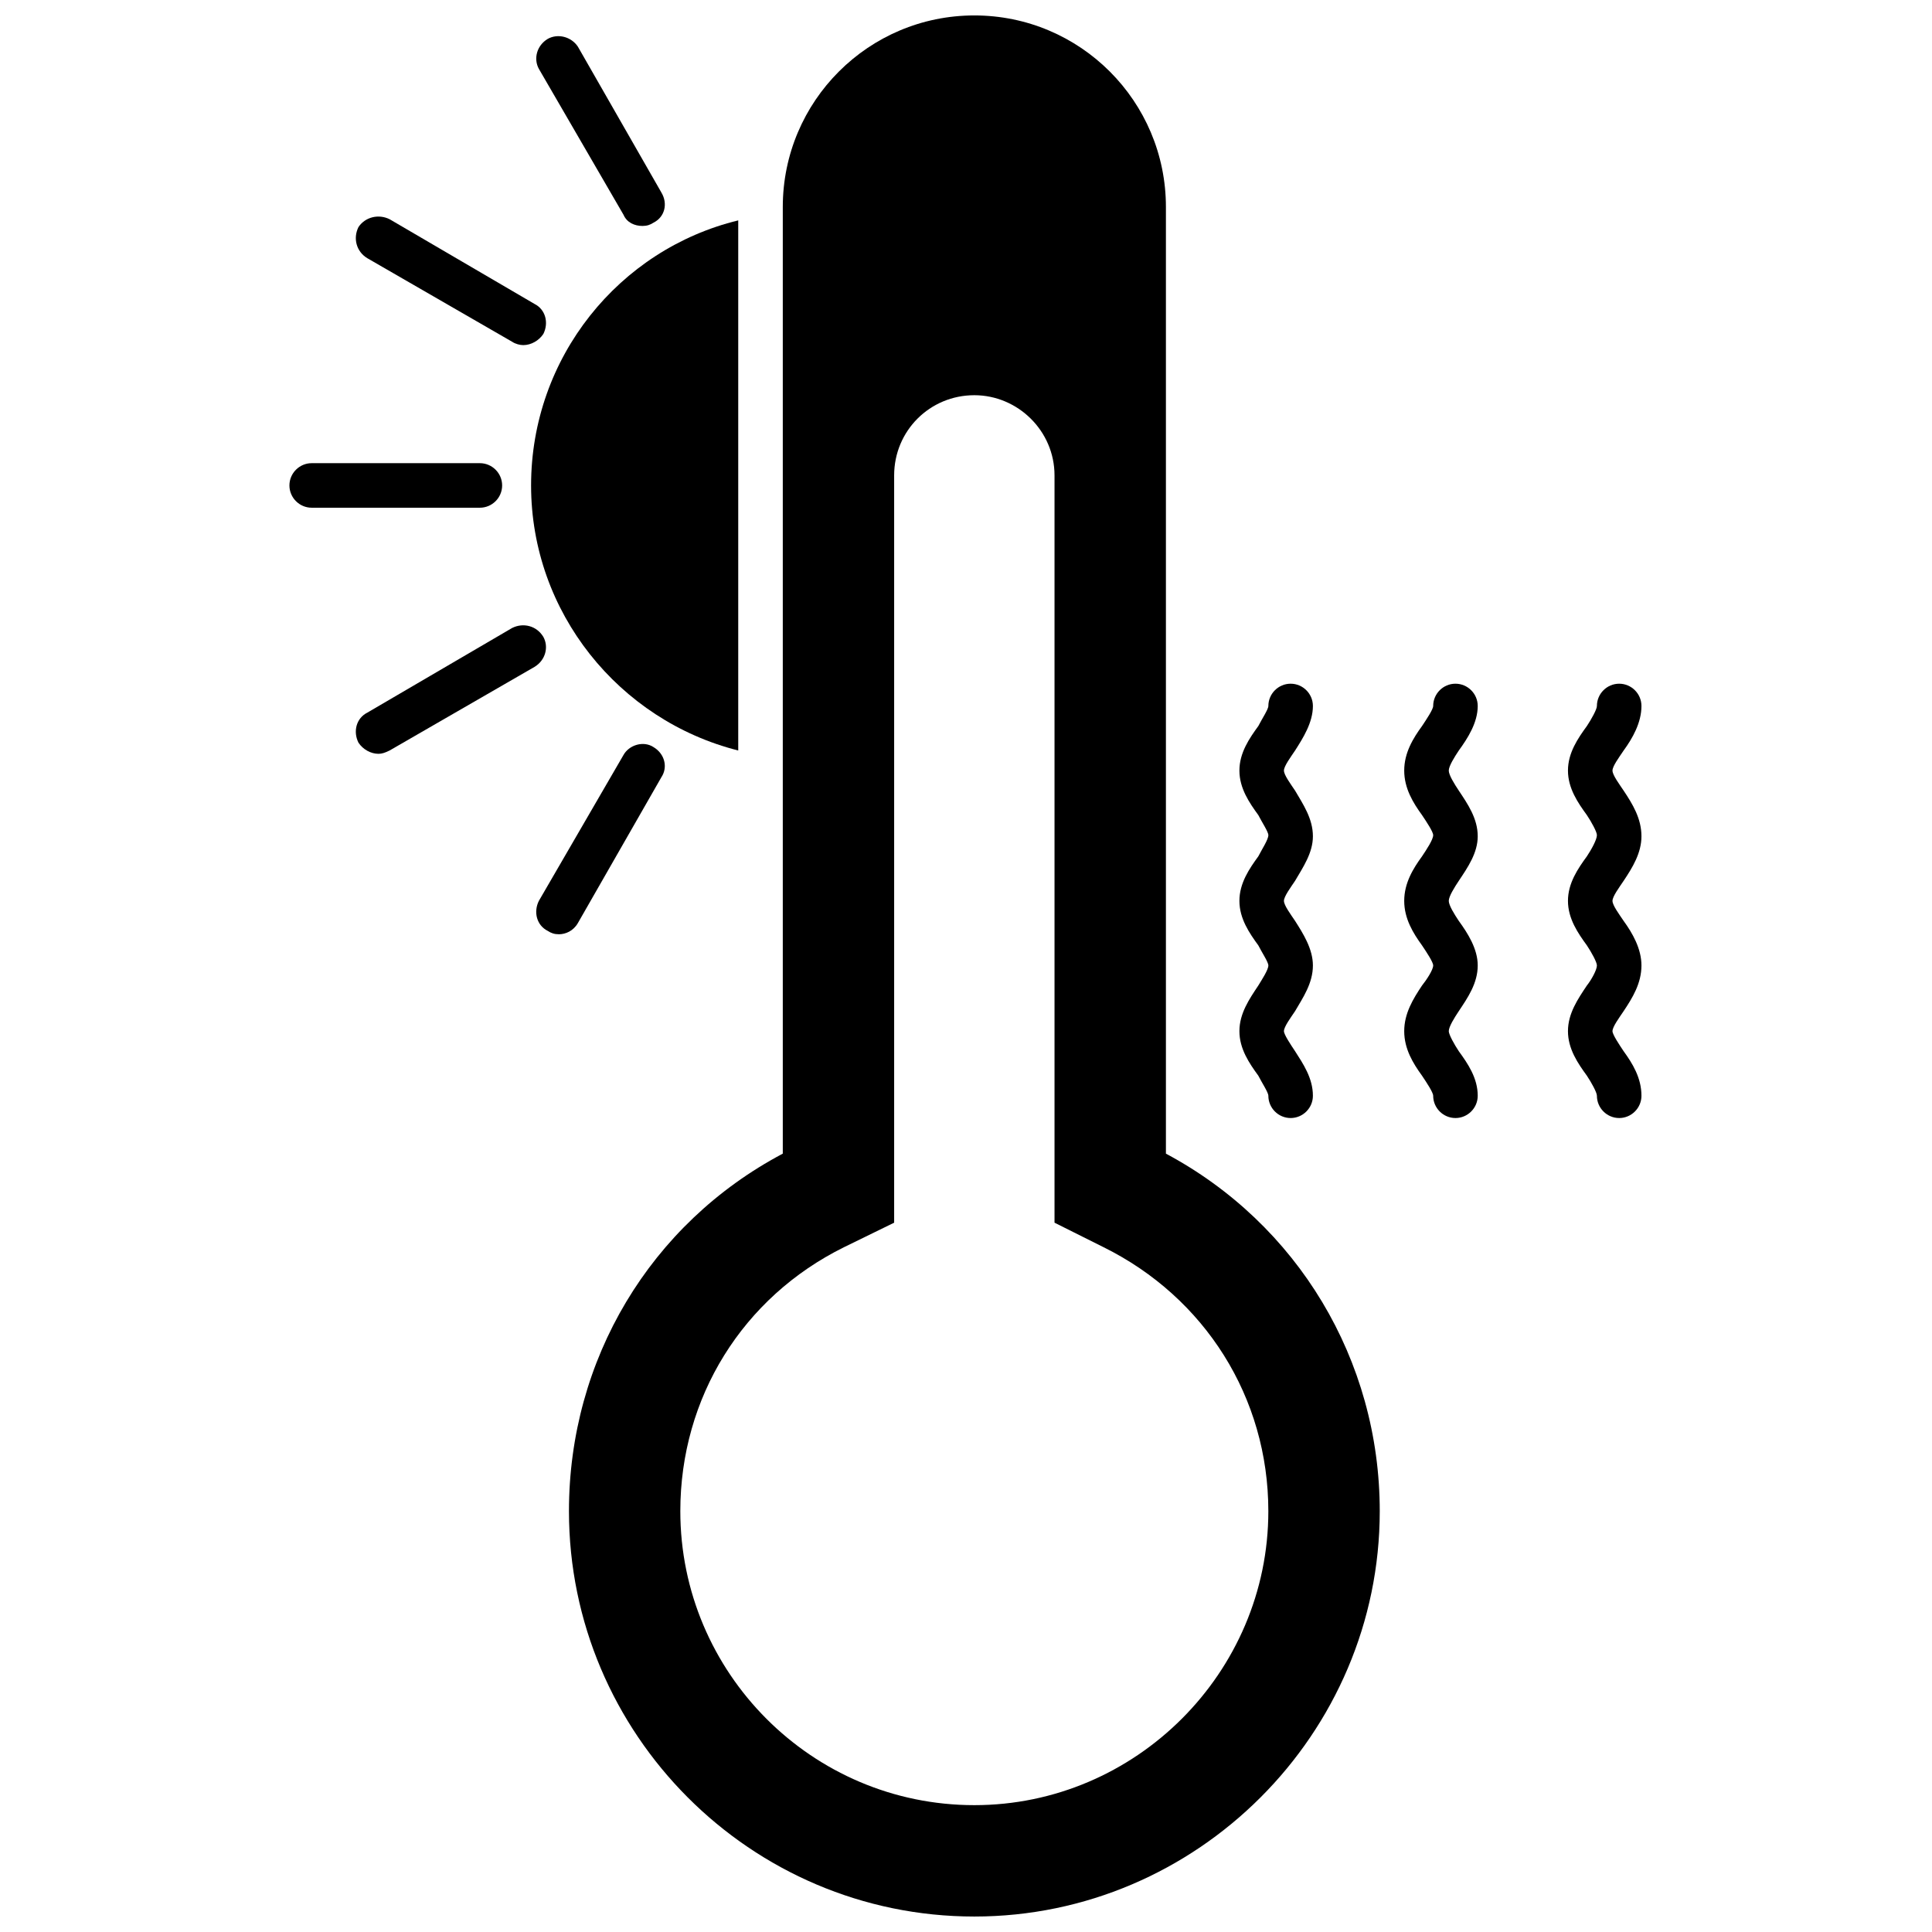
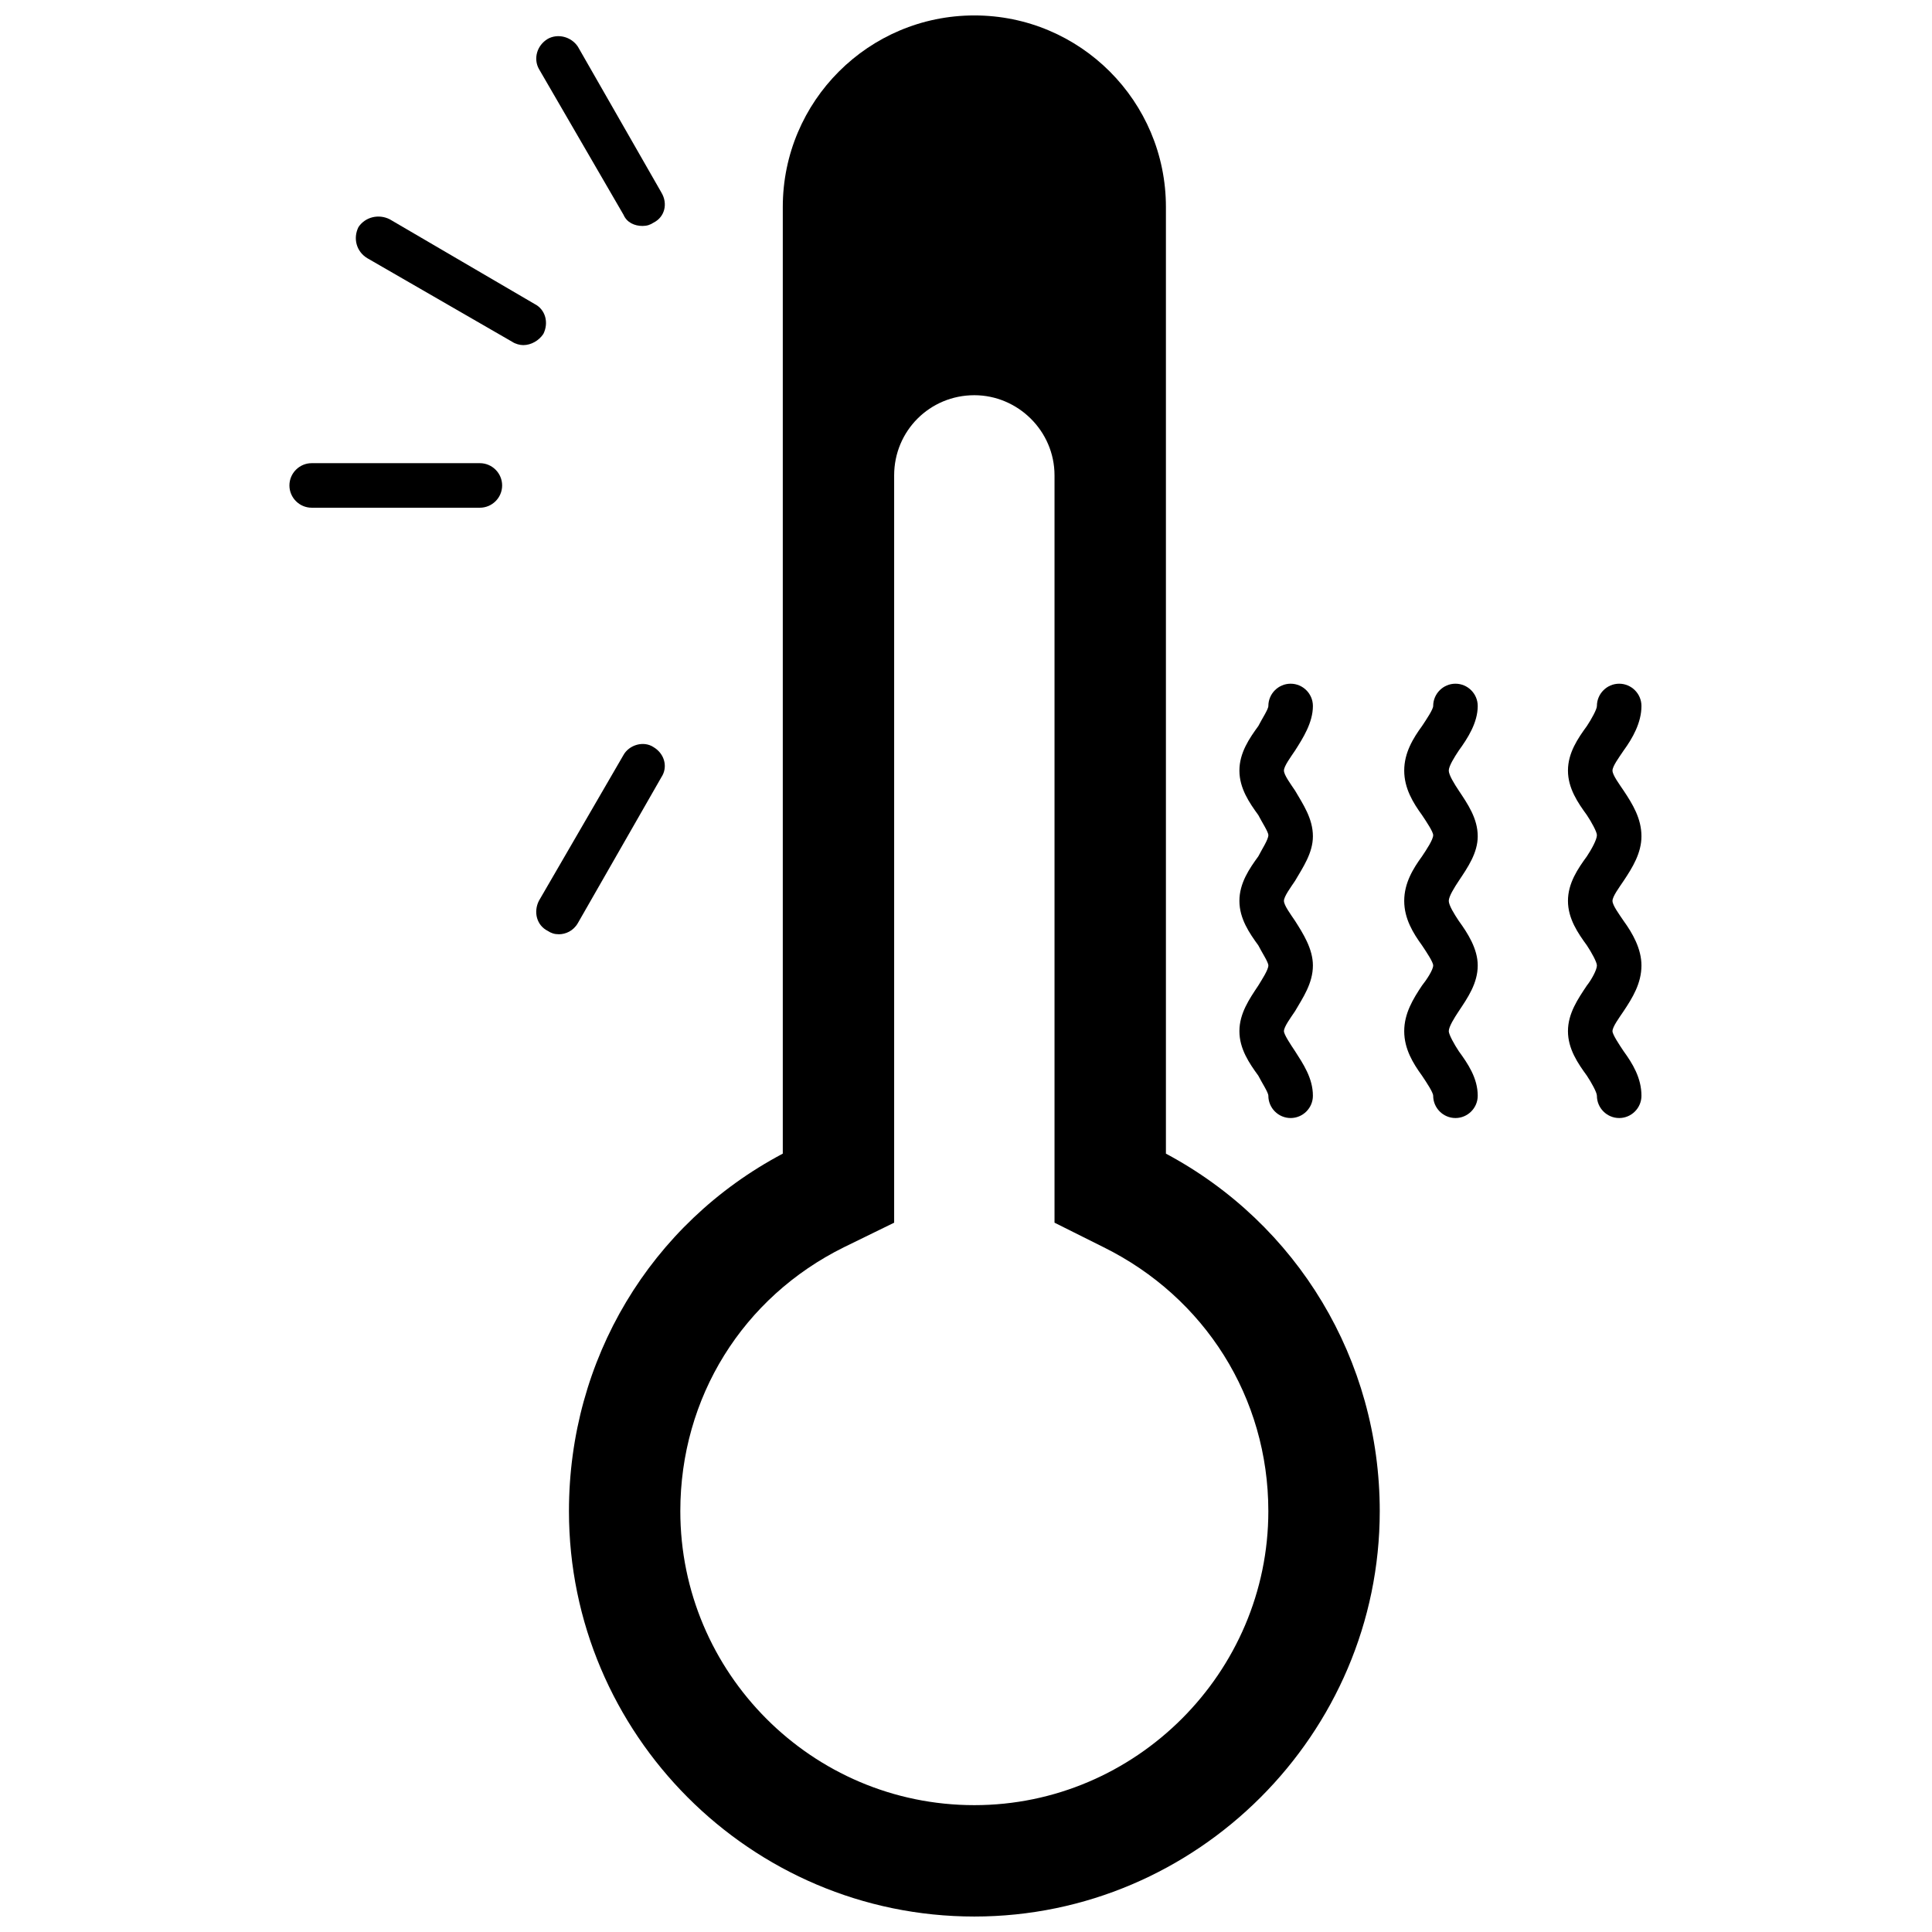
<svg xmlns="http://www.w3.org/2000/svg" width="800px" height="800px" version="1.1" viewBox="144 144 512 512">
  <defs>
    <clipPath id="a">
      <path d="m294 148.09h216v503.81h-216z" />
    </clipPath>
  </defs>
  <g clip-path="url(#a)">
    <path d="m402.21 651.9c-59.324 0-107.43-48.402-107.43-107.43 0-40.141 21.547-76.148 56.668-94.742v-250.87c0-28.039 22.727-50.766 50.766-50.766 28.039 0 50.766 22.727 50.766 50.766v250.87c34.828 18.594 56.668 54.602 56.668 94.742 0 59.027-48.402 107.43-107.43 107.43zm0-29.516c-43.09 0-77.918-35.121-77.918-77.918 0-30.105 16.527-56.668 43.387-69.949l13.281-6.492v-198.04c0-11.805 9.445-21.25 21.25-21.25 11.512 0 21.25 9.445 21.25 21.25v198.04l12.984 6.492c26.859 13.281 43.68 39.844 43.68 69.949 0 42.797-35.121 77.918-77.918 77.918z" fill-rule="evenodd" />
  </g>
-   <path d="m339.64 342.89c-31.582-7.969-54.898-36.598-54.898-70.242 0-33.941 23.316-62.57 54.898-70.242v140.49z" fill-rule="evenodd" />
  <path d="m292.12 391.59c-1.18 0-2.066-0.297-2.953-0.887-2.953-1.477-3.836-5.016-2.359-7.969l22.43-38.664c1.477-2.656 5.312-3.836 7.969-2.066 2.953 1.77 3.836 5.312 2.066 7.969l-22.137 38.664c-1.18 2.066-3.246 2.953-5.016 2.953z" fill-rule="evenodd" />
-   <path d="m244.31 343.77c-2.066 0-4.133-1.18-5.312-2.953-1.477-2.953-0.59-6.492 2.359-7.969l38.367-22.43c2.953-1.477 6.492-0.59 8.266 2.359 1.477 2.656 0.59 6.199-2.359 7.969l-38.367 22.137c-1.18 0.59-2.066 0.887-2.953 0.887z" fill-rule="evenodd" />
  <path d="m271.17 278.55h-44.566c-3.246 0-5.902-2.656-5.902-5.902 0-3.246 2.656-5.902 5.902-5.902h44.566c3.246 0 5.902 2.656 5.902 5.902 0 3.246-2.656 5.902-5.902 5.902z" fill-rule="evenodd" />
  <path d="m282.68 235.46c-0.887 0-2.066-0.297-2.953-0.887l-38.367-22.137c-2.953-1.77-3.836-5.312-2.359-8.266 1.77-2.656 5.312-3.543 8.266-2.066l38.367 22.43c2.953 1.477 3.836 5.016 2.359 7.969-1.18 1.77-3.246 2.953-5.312 2.953z" fill-rule="evenodd" />
  <path d="m314.26 203.88c-2.066 0-4.133-0.887-5.016-2.953l-22.43-38.664c-1.477-2.656-0.59-6.199 2.359-7.969 2.656-1.477 6.199-0.59 7.969 2.066l22.137 38.664c1.77 2.953 0.887 6.492-2.066 7.969-0.887 0.59-1.77 0.887-2.953 0.887z" fill-rule="evenodd" />
  <path d="m573.1 440.29c-3.246 0-5.902-2.656-5.902-5.902 0-0.887-1.477-3.543-2.656-5.312-2.359-3.246-5.016-7.082-5.016-11.805s2.656-8.559 5.016-12.102c1.18-1.477 2.656-4.133 2.656-5.312 0-0.887-1.477-3.543-2.656-5.312-2.359-3.246-5.016-7.082-5.016-11.805s2.656-8.559 5.016-11.805c1.18-1.77 2.656-4.426 2.656-5.609 0-0.887-1.477-3.543-2.656-5.312-2.359-3.246-5.016-7.082-5.016-11.805s2.656-8.559 5.016-11.805c1.18-1.77 2.656-4.426 2.656-5.312 0-3.246 2.656-5.902 5.902-5.902 3.246 0 5.902 2.656 5.902 5.902 0 4.426-2.359 8.559-4.723 11.805-1.18 1.77-2.953 4.133-2.953 5.312s1.77 3.543 2.953 5.312c2.359 3.543 4.723 7.379 4.723 12.102 0 4.426-2.359 8.266-4.723 11.805-1.18 1.77-2.953 4.133-2.953 5.312s1.77 3.543 2.953 5.312c2.359 3.246 4.723 7.379 4.723 11.805 0 4.723-2.359 8.559-4.723 12.102-1.18 1.77-2.953 4.133-2.953 5.312 0 0.887 1.77 3.543 2.953 5.312 2.359 3.246 4.723 7.082 4.723 11.805 0 3.246-2.656 5.902-5.902 5.902z" fill-rule="evenodd" />
  <path d="m529.71 440.29c-3.246 0-5.902-2.656-5.902-5.902 0-0.887-1.77-3.543-2.953-5.312-2.359-3.246-4.723-7.082-4.723-11.805s2.359-8.559 4.723-12.102c1.18-1.477 2.953-4.133 2.953-5.312 0-0.887-1.77-3.543-2.953-5.312-2.359-3.246-4.723-7.082-4.723-11.805s2.359-8.559 4.723-11.805c1.18-1.77 2.953-4.426 2.953-5.609 0-0.887-1.77-3.543-2.953-5.312-2.359-3.246-4.723-7.082-4.723-11.805s2.359-8.559 4.723-11.805c1.18-1.77 2.953-4.426 2.953-5.312 0-3.246 2.656-5.902 5.902-5.902s5.902 2.656 5.902 5.902c0 4.426-2.656 8.559-5.016 11.805-1.18 1.77-2.656 4.133-2.656 5.312s1.477 3.543 2.656 5.312c2.359 3.543 5.016 7.379 5.016 12.102 0 4.426-2.656 8.266-5.016 11.805-1.18 1.77-2.656 4.133-2.656 5.312s1.477 3.543 2.656 5.312c2.359 3.246 5.016 7.379 5.016 11.805 0 4.723-2.656 8.559-5.016 12.102-1.18 1.77-2.656 4.133-2.656 5.312 0 0.887 1.477 3.543 2.656 5.312 2.359 3.246 5.016 7.082 5.016 11.805 0 3.246-2.656 5.902-5.902 5.902z" fill-rule="evenodd" />
  <path d="m486.03 440.29c-3.246 0-5.902-2.656-5.902-5.902 0-0.887-1.77-3.543-2.656-5.312-2.359-3.246-5.016-7.082-5.016-11.805s2.656-8.559 5.016-12.102c0.887-1.477 2.656-4.133 2.656-5.312 0-0.887-1.77-3.543-2.656-5.312-2.359-3.246-5.016-7.082-5.016-11.805s2.656-8.559 5.016-11.805c0.887-1.77 2.656-4.426 2.656-5.609 0-0.887-1.77-3.543-2.656-5.312-2.359-3.246-5.016-7.082-5.016-11.805s2.656-8.559 5.016-11.805c0.887-1.77 2.656-4.426 2.656-5.312 0-3.246 2.656-5.902 5.902-5.902s5.902 2.656 5.902 5.902c0 4.426-2.656 8.559-4.723 11.805-1.18 1.77-2.953 4.133-2.953 5.312s1.77 3.543 2.953 5.312c2.066 3.543 4.723 7.379 4.723 12.102 0 4.426-2.656 8.266-4.723 11.805-1.18 1.77-2.953 4.133-2.953 5.312s1.77 3.543 2.953 5.312c2.066 3.246 4.723 7.379 4.723 11.805 0 4.723-2.656 8.559-4.723 12.102-1.18 1.77-2.953 4.133-2.953 5.312 0 0.887 1.77 3.543 2.953 5.312 2.066 3.246 4.723 7.082 4.723 11.805 0 3.246-2.656 5.902-5.902 5.902z" fill-rule="evenodd" />
</svg>